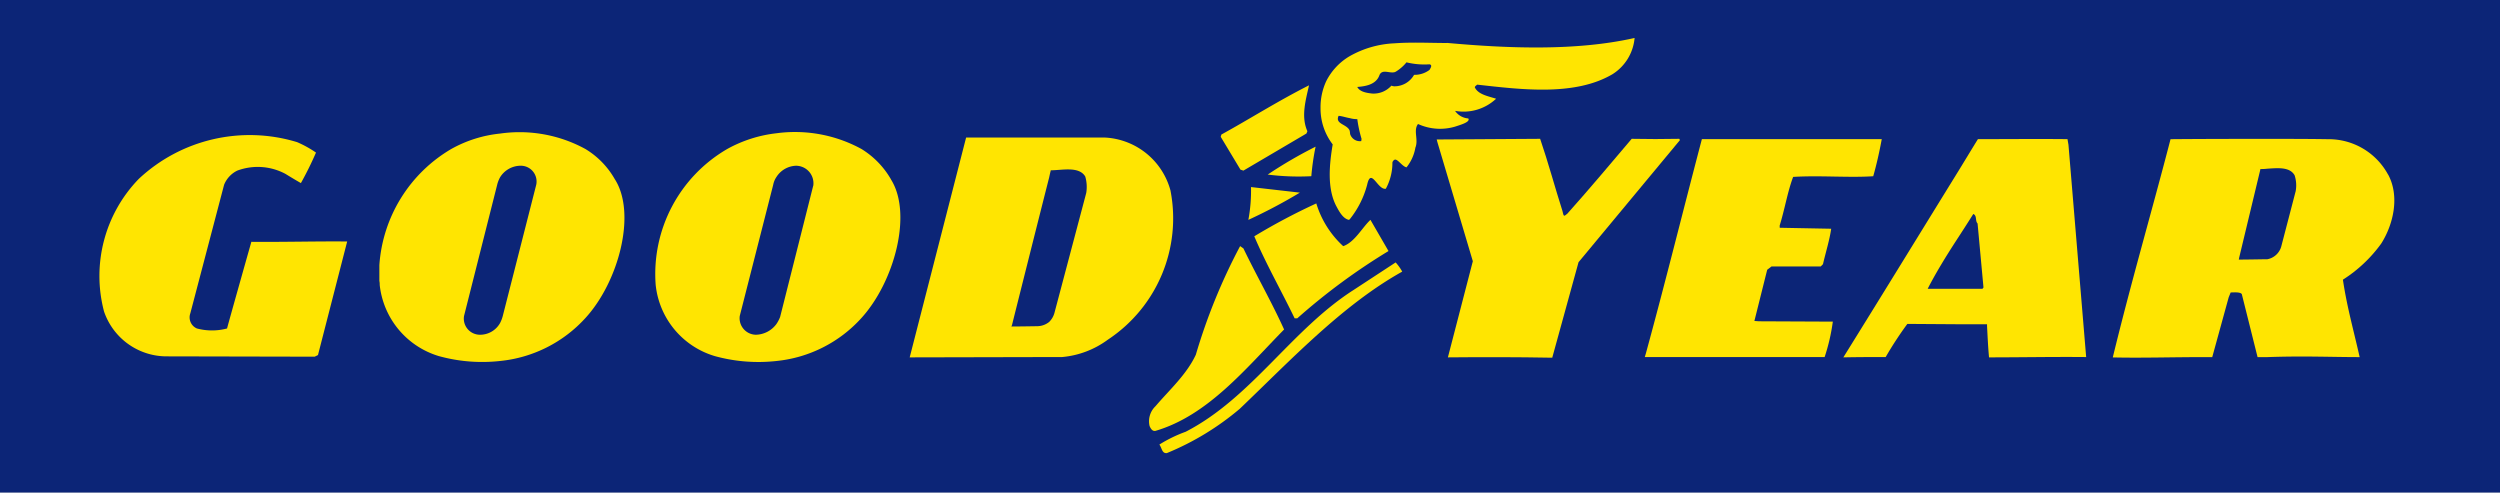
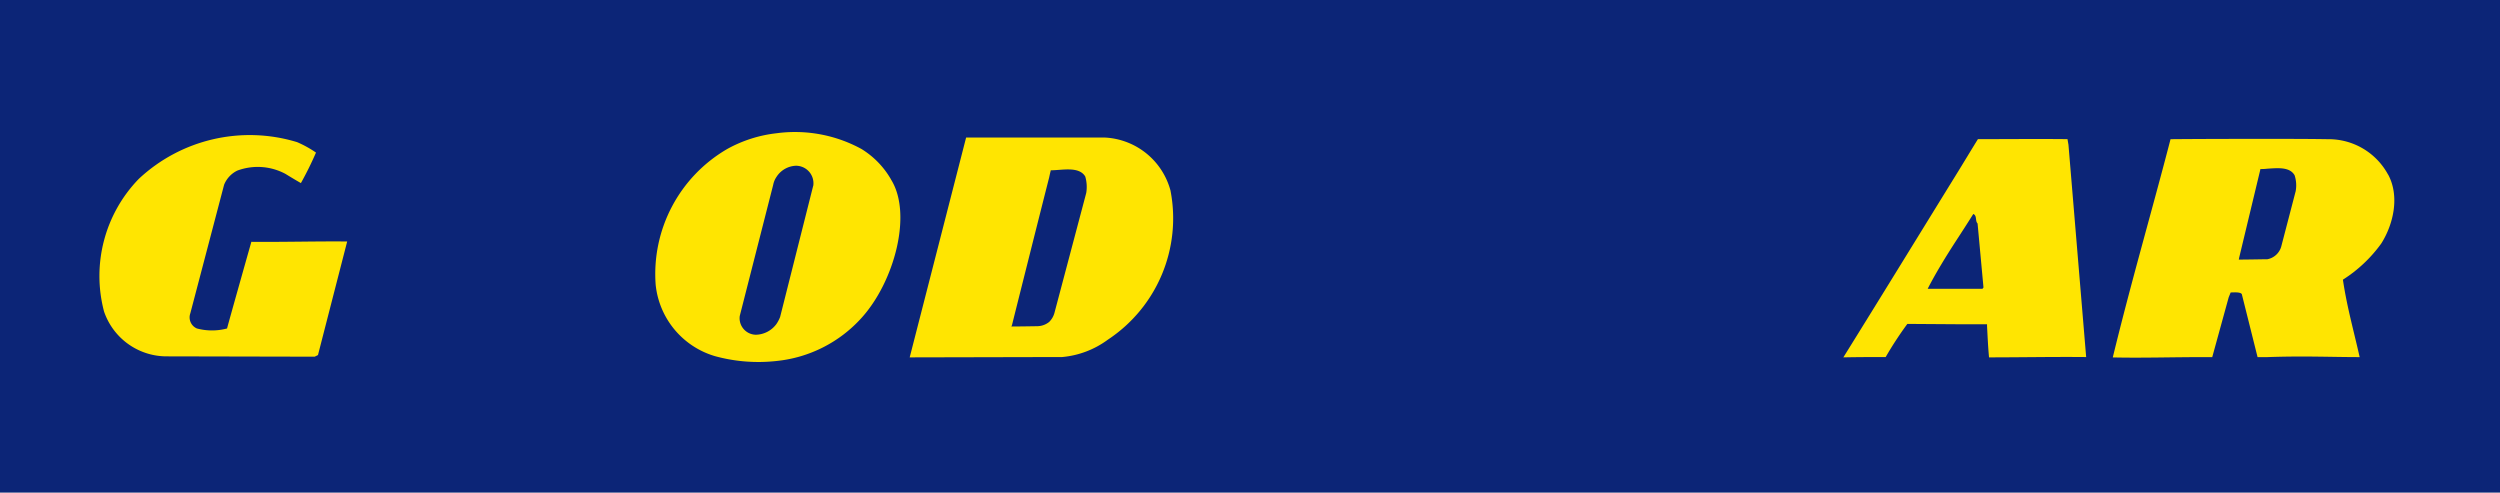
<svg xmlns="http://www.w3.org/2000/svg" width="228.175" height="44.956" viewBox="0 0 228.175 44.956">
  <rect x="0" y="0" width="228.175" height="44.956" fill="#808080" stroke="none" />
  <defs>
    <clipPath id="b">
      <rect width="228.175" height="44.956" />
    </clipPath>
  </defs>
  <g id="a" clip-path="url(#b)">
    <rect width="228.175" height="44.956" fill="#fff" />
    <rect width="228.175" height="44.956" fill="#0c2577" />
    <path d="M27.106,12.97a14.822,14.822,0,0,0-14.437,3.355,12.723,12.723,0,0,0-3.175,12.1,6.041,6.041,0,0,0,5.6,4.1l13.628.03.3-.15,2.665-10.364c-2.755-.03-5.75.059-8.746.031,0,0-2.186,7.727-2.216,7.907a5.37,5.37,0,0,1-2.755,0,1.1,1.1,0,0,1-.6-1.379l3.085-11.741a2.462,2.462,0,0,1,1.2-1.287,5.353,5.353,0,0,1,4.4.3s.778.479,1.408.839a30.468,30.468,0,0,0,1.377-2.785,9.944,9.944,0,0,0-1.737-.959" fill="#ffe501" />
-     <path d="M131.13,12.73l.06.24,3.235,10.872-2.276,8.776c3.2-.03,6.2-.03,9.524.03l2.4-8.715,9.254-11.143-.059-.12c-1.529.03-2.845.03-4.342,0-1.857,2.186-3.864,4.583-5.872,6.829-.328.271-.328.3-.448-.239-.688-2.156-1.289-4.4-2.037-6.59Z" fill="#ffe501" />
-     <path d="M155.331,12.7c-1.736,6.589-3.324,13.029-5.121,19.589l-.09.3h16.414a17.659,17.659,0,0,0,.748-3.234l-6.738-.031-.42-.03,1.168-4.672.388-.3h4.494l.21-.211c.238-1.048.6-2.186.749-3.234l-4.7-.09v-.21c.45-1.436.719-3.085,1.227-4.431,2.4-.151,5.123.088,7.31-.062.3-1.047.569-2.246.778-3.384Z" fill="#ffe501" />
-     <path d="M130.471,6.38a2.256,2.256,0,0,1-1.408.45,2.063,2.063,0,0,1-1.8,1.048.844.844,0,0,1-.27-.061,2.17,2.17,0,0,1-1.768.72c-.509-.06-1.109-.15-1.347-.6.749-.06,1.738-.209,2.035-1.108.269-.539.9-.12,1.35-.239.06,0,.089-.031.15-.061a3.785,3.785,0,0,0,.957-.839,6.9,6.9,0,0,0,2.1.18c.3.06.089.359,0,.509m-6.23,6.5a.932.932,0,0,1-1.019-.659c0-.12-.028-.209-.028-.269-.211-.63-1.379-.6-1.019-1.378.357.03.658.15,1.019.209a2.384,2.384,0,0,0,.688.091,11.333,11.333,0,0,0,.388,1.8Zm7.818-8.955c-1.529,0-3.206-.09-4.792.03a9.065,9.065,0,0,0-4.073,1.168,5.545,5.545,0,0,0-2.158,2.306,5.674,5.674,0,0,0-.51,2.366v.149a5.356,5.356,0,0,0,1.11,3.236c-.3,1.8-.54,4.043.359,5.691.24.448.6,1.108,1.137,1.2,0-.029.029-.029.062-.059a8.476,8.476,0,0,0,1.586-3.146c.36-1.647.959.51,1.707.36a4.98,4.98,0,0,0,.6-2.4.4.4,0,0,1,.18-.239c.269-.15.689.6,1.107.688a3.933,3.933,0,0,0,.81-1.8c.3-.75-.211-1.557.239-2.157a4.841,4.841,0,0,0,3.385.24c.449-.15,1.437-.419,1.2-.749a1.569,1.569,0,0,1-1.2-.688,4.338,4.338,0,0,0,3.743-1.109c-.748-.24-1.646-.389-1.947-1.048.059-.151.15-.151.211-.239,4.041.449,8.924,1.078,12.37-.959a4.341,4.341,0,0,0,2.005-3.3c-5.3,1.2-11.531.959-17.131.45m-8.568,22.584c-5.631,3.624-9.285,9.823-15.274,12.908a12.463,12.463,0,0,0-2.4,1.168c.239.328.239.838.688.777a24.888,24.888,0,0,0,6.65-4.042c4.553-4.342,9.345-9.464,14.826-12.519a4.273,4.273,0,0,0-.6-.839ZM117.2,30.072c-1.139-2.516-2.516-4.912-3.714-7.4l-.3-.209a53.086,53.086,0,0,0-4.043,9.914c-.837,1.8-2.4,3.2-3.683,4.7a1.9,1.9,0,0,0-.539,1.8c.09.209.24.507.539.449,4.792-1.407,8.237-5.69,11.741-9.255m1.2-1.017a57.289,57.289,0,0,1,8.328-6.141l-1.648-2.846c-.748.69-1.437,2.037-2.486,2.4a8.731,8.731,0,0,1-2.456-3.9,56.745,56.745,0,0,0-5.66,3c1.078,2.546,2.486,5,3.684,7.49Zm.242-11.472-4.464-.509a14.5,14.5,0,0,1-.24,2.994,48.511,48.511,0,0,0,4.7-2.485m1.046-1.5a22.356,22.356,0,0,1,.39-2.695,40.334,40.334,0,0,0-4.371,2.546,22.381,22.381,0,0,0,3.981.149m-6.2-.509,5.751-3.385.09-.21c-.6-1.347-.149-2.845.149-4.192-2.9,1.467-5.481,3.113-8,4.493l-.059.209,1.8,2.994Z" fill="#ffe501" />
    <path d="M209.515,17.492l-1.289,4.943a1.629,1.629,0,0,1-1.289,1.227H206.7s-1.707.031-2.365.031l.029-.15c-.058.239,1.948-8.116,1.948-8.116a4.248,4.248,0,0,0,.627-.031c.96-.059,2.039-.179,2.489.6a2.963,2.963,0,0,1,.089,1.5m8.445-1.556a6.167,6.167,0,0,0-5.51-3.236c-1.856-.029-3.623-.029-5.513-.029-2.575,0-5.331,0-8.835.029-1.648,6.38-3.564,12.909-5.271,19.918,2.666.061,5.361-.029,8.478-.029h.6l1.5-5.451.182-.45c.3,0,.867-.059,1.016.15l1.439,5.751h.9c3.415-.12,5.693,0,8.418,0-.539-2.4-1.168-4.613-1.528-7.068a12.714,12.714,0,0,0,3.5-3.3c1.139-1.8,1.679-4.343.629-6.29" fill="#ffe501" />
    <path d="M180.94,26.358h-5c.718-1.407,1.618-2.875,2.547-4.313q.851-1.3,1.616-2.516c.361.151.152.629.39.869l.539,5.84Zm7.848-13.149L188.7,12.7c-2.786-.03-5.479,0-8.176,0-.688,1.109-1.348,2.216-2.036,3.325-3.384,5.481-6.8,11.052-10.154,16.443l-.091.15c1.319-.03,2.7-.03,3.863-.03a32.431,32.431,0,0,1,1.978-3.025l4.4.03h2.874v.18c.062,1.138.091,1.856.181,2.845,2.994,0,5.721-.059,8.865-.03Z" fill="#ffe501" />
    <path d="M99.141,17.612,96.235,28.574a1.825,1.825,0,0,1-.479.81,1.755,1.755,0,0,1-1.078.388S93,29.8,92.312,29.8l.059-.15c-.059.209,2.666-10.632,3.385-13.449.09-.419.15-.658.15-.658,1.018,0,2.575-.39,3.145.568a3.393,3.393,0,0,1,.09,1.5m7.7-.179a6.54,6.54,0,0,0-6.08-4.882H88.178L83.027,32.618l12.729-.029h1.168A8.249,8.249,0,0,0,101.117,31a13.269,13.269,0,0,0,5.721-13.568" fill="#ffe501" />
    <path d="M74.221,16.954,71.2,28.935a3.186,3.186,0,0,1-.329.628,2.391,2.391,0,0,1-1.888.989,1.511,1.511,0,0,1-1.467-1.708l3.055-11.981a1.92,1.92,0,0,1,.3-.718,2.207,2.207,0,0,1,1.8-1.018,1.6,1.6,0,0,1,1.557,1.827m7.1-.569a7.846,7.846,0,0,0-2.7-2.786,12.649,12.649,0,0,0-7.756-1.437A12.034,12.034,0,0,0,66.372,13.6,13.191,13.191,0,0,0,59.844,26a7.6,7.6,0,0,0,5.392,6.5,14.972,14.972,0,0,0,5.631.448,12.078,12.078,0,0,0,7.756-3.923c3-3.3,4.674-9.5,2.7-12.639" fill="#ffe501" />
-     <path d="M48.942,16.863,45.887,28.844a3.046,3.046,0,0,1-.241.63,2.089,2.089,0,0,1-1.857,1.078,1.473,1.473,0,0,1-1.438-1.708l3.026-11.981a2.75,2.75,0,0,1,.269-.688,2.219,2.219,0,0,1,1.828-1.048,1.44,1.44,0,0,1,1.468,1.736m7.188-.478a7.6,7.6,0,0,0-2.7-2.786,12.529,12.529,0,0,0-7.788-1.408A11.5,11.5,0,0,0,41.184,13.6a13.347,13.347,0,0,0-6.56,10.6V25.64a1.407,1.407,0,0,1,.031.359,7.638,7.638,0,0,0,5.391,6.5,14.861,14.861,0,0,0,5.6.448,12.15,12.15,0,0,0,7.788-3.923c3.025-3.3,4.673-9.5,2.7-12.639" fill="#ffe501" />
  </g>
</svg>